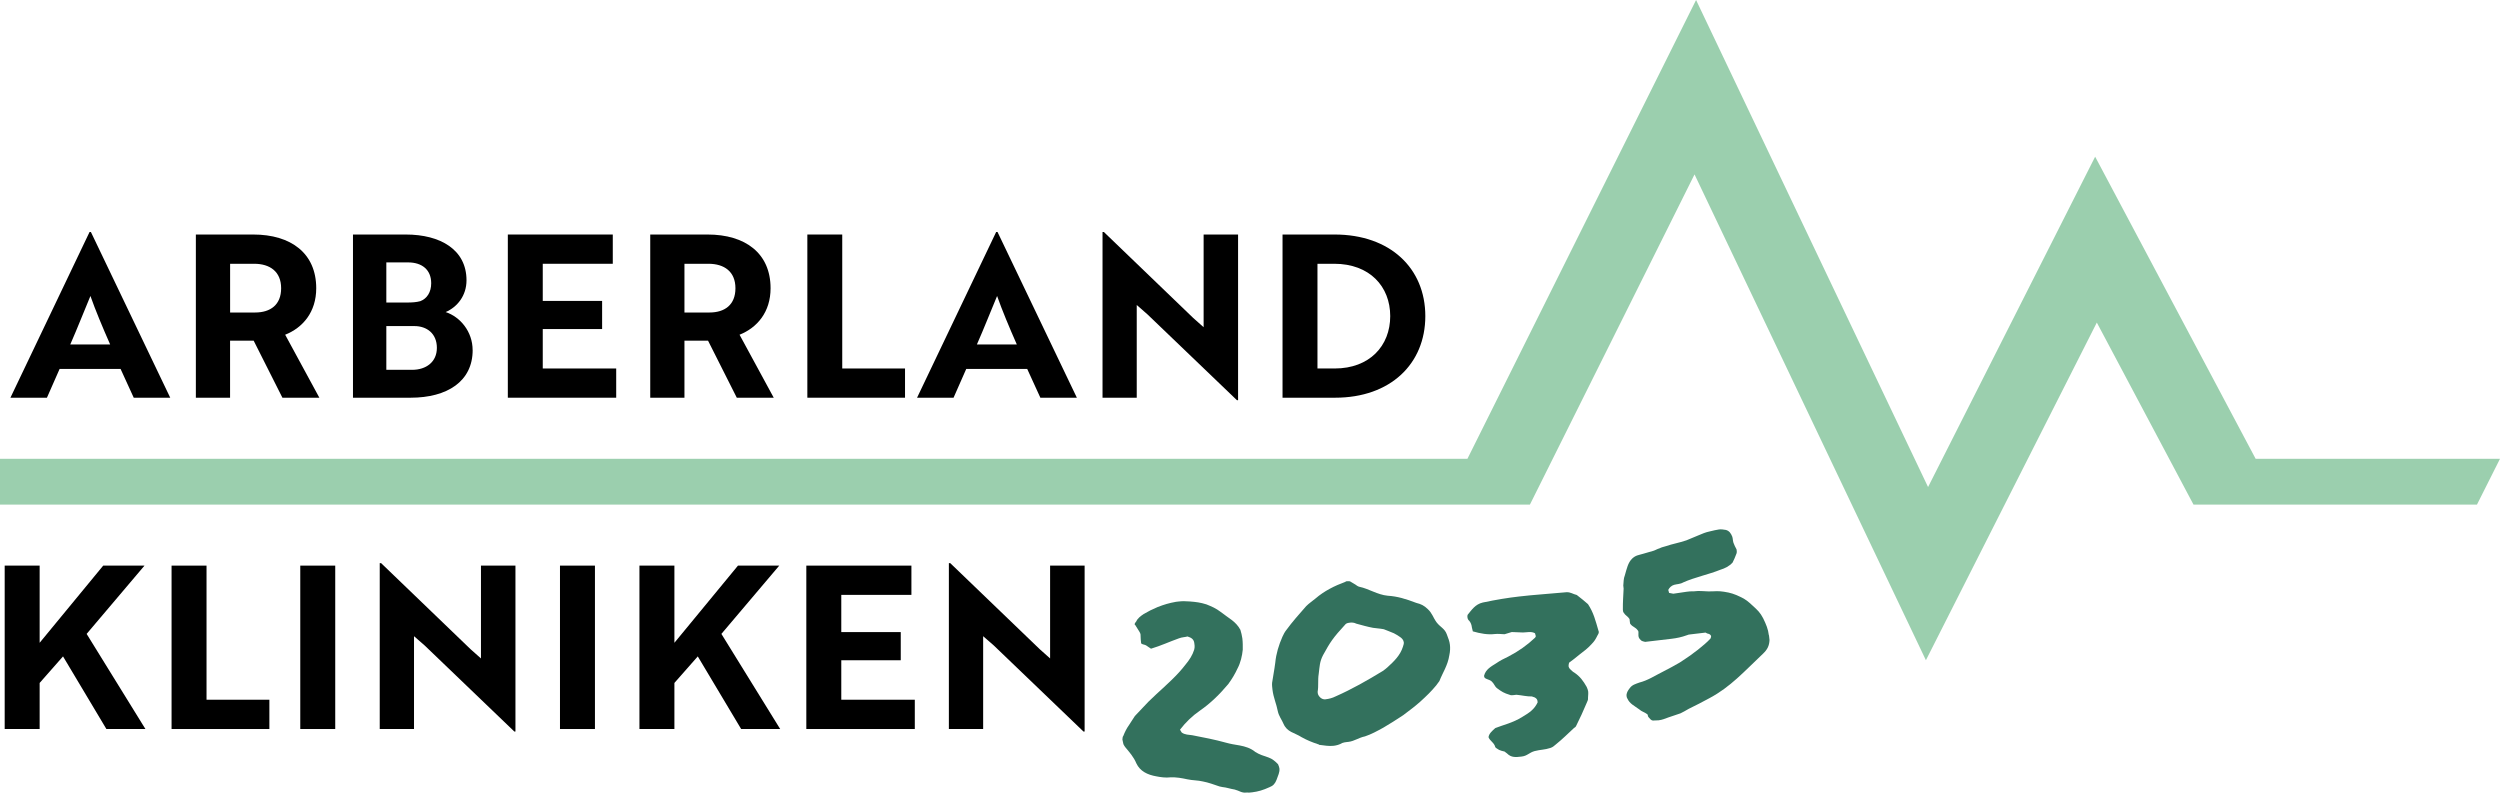
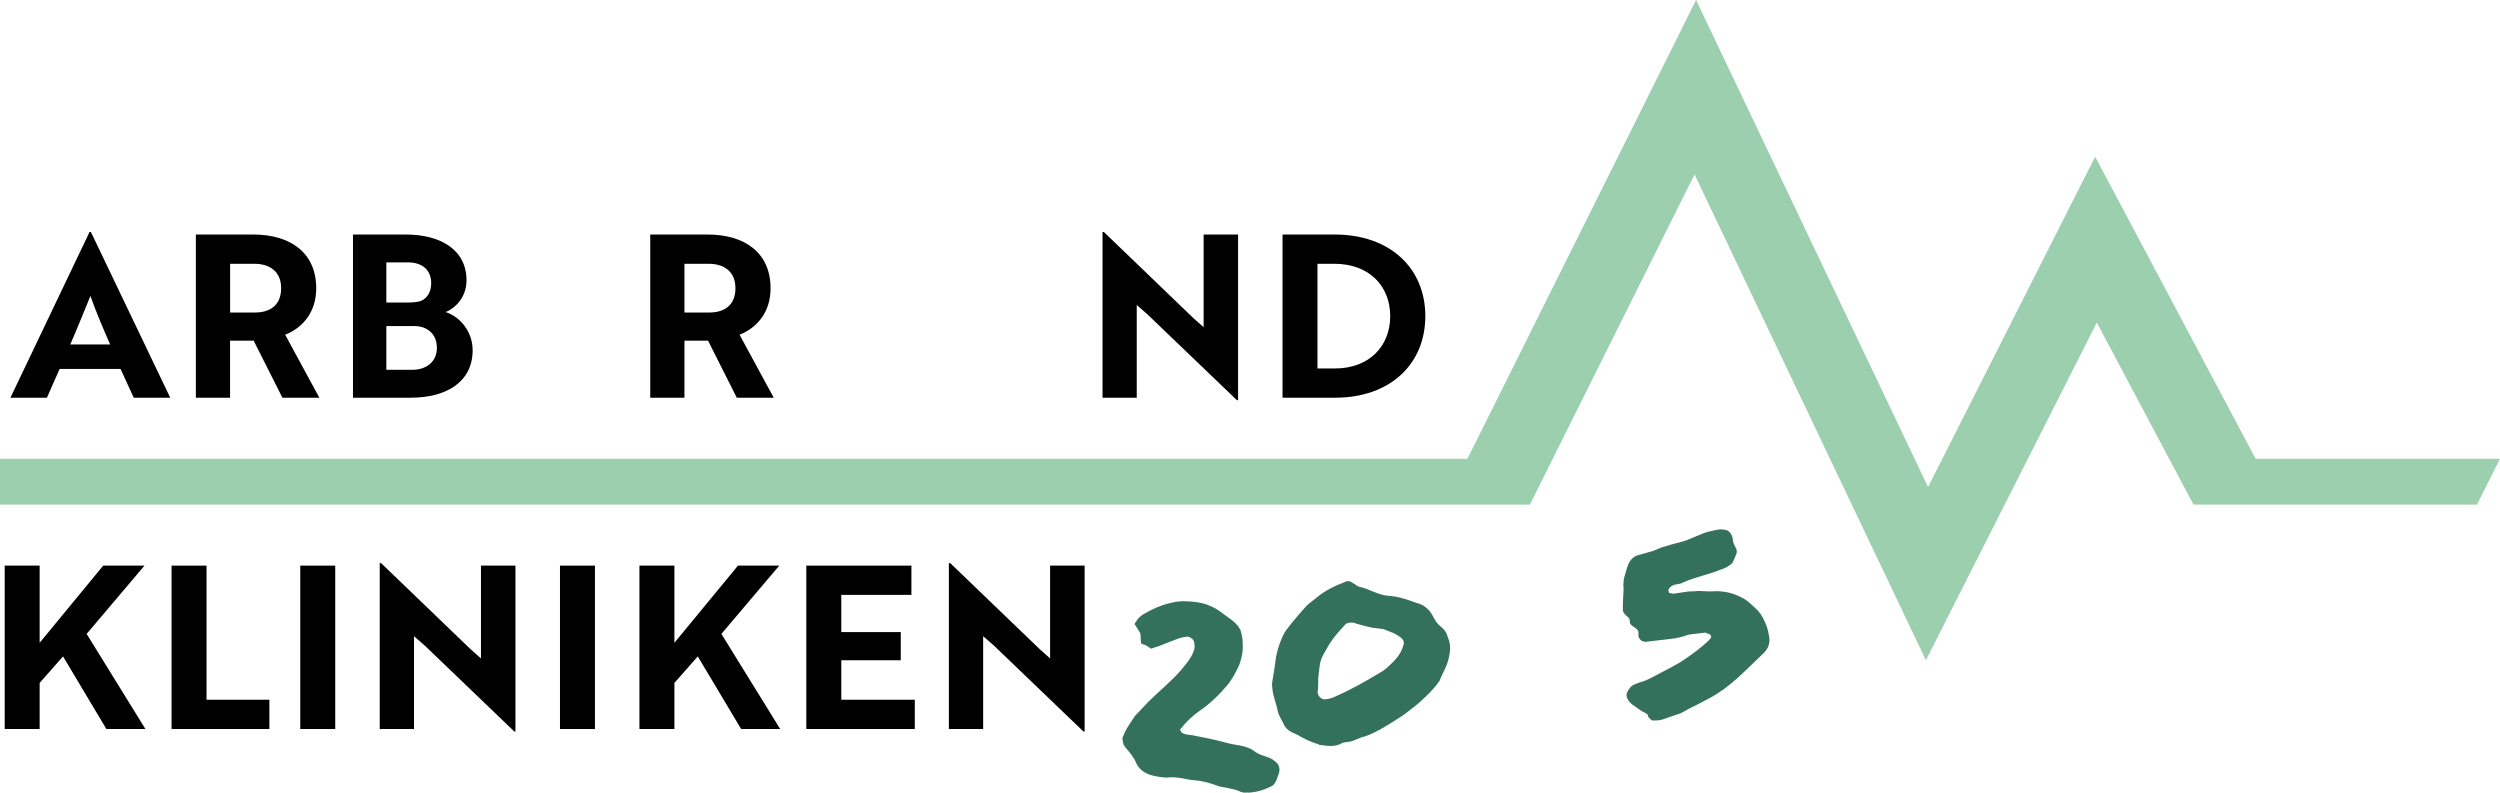
<svg xmlns="http://www.w3.org/2000/svg" id="Ebene_2" data-name="Ebene 2" viewBox="0 0 731.5 231.92">
  <defs>
    <style> .cls-1 { fill: #9bcfae; } .cls-2 { fill: #33715d; } </style>
  </defs>
  <g id="Ebene_1-2" data-name="Ebene 1">
    <g>
      <path d="M26.2,67.89h.4l23.21,48.48h-10.68l-3.85-8.42h-17.84l-3.71,8.42H3.05l23.15-48.48ZM32.23,100.79c-2.19-4.97-4.31-10.02-5.77-14.19-1.4,3.32-3.91,9.68-5.9,14.19h11.67Z" />
      <path d="M74.09,68.62c11.08,0,18.44,5.5,18.44,15.72,0,6.97-3.91,11.54-9.09,13.6l10.01,18.44h-10.81l-8.42-16.71h-6.9v16.71h-10.01v-47.75h16.78ZM67.33,77.18v14.26h7.3c4.51,0,7.63-2.25,7.63-7.1s-3.25-7.16-7.89-7.16h-7.03Z" />
      <path d="M138.3,102.44c0,9.15-7.43,13.93-18.17,13.93h-16.85v-47.75h15.45c10.15,0,17.77,4.44,17.77,13.4,0,4.51-2.72,7.83-6.1,9.29,4.24,1.39,7.89,5.7,7.89,11.14M119.14,88.52c1.39,0,2.65-.07,3.85-.4,1.92-.73,3.18-2.59,3.18-5.24,0-3.98-2.72-6.1-6.76-6.1h-6.37v11.74h6.1ZM113.04,108.21h7.56c4.05,0,7.23-2.26,7.23-6.43s-2.92-6.37-6.57-6.37h-8.22v12.8Z" />
-       <polygon points="148.59 116.37 148.59 68.62 179.3 68.62 179.3 77.18 158.81 77.18 158.81 88.05 176.18 88.05 176.18 96.28 158.81 96.28 158.81 107.82 180.3 107.82 180.3 116.37 148.59 116.37" />
      <path d="M207.03,68.62c11.08,0,18.44,5.5,18.44,15.72,0,6.97-3.91,11.54-9.08,13.6l10.01,18.44h-10.81l-8.42-16.71h-6.9v16.71h-10.01v-47.75h16.78ZM200.27,77.18v14.26h7.3c4.51,0,7.62-2.25,7.62-7.1s-3.25-7.16-7.89-7.16h-7.03Z" />
-       <polygon points="236.23 116.37 236.23 68.62 246.44 68.62 246.44 107.82 264.81 107.82 264.81 116.37 236.23 116.37" />
-       <path d="M291.48,67.89h.4l23.21,48.48h-10.68l-3.85-8.42h-17.84l-3.71,8.42h-10.68l23.14-48.48ZM297.52,100.79c-2.19-4.97-4.31-10.02-5.77-14.19-1.4,3.32-3.91,9.68-5.91,14.19h11.67Z" />
      <polygon points="361.93 117.1 335.73 91.97 332.61 89.24 332.61 116.37 322.6 116.37 322.6 67.89 323 67.89 349.13 93.03 352.18 95.74 352.18 68.62 362.26 68.62 362.26 117.1 361.93 117.1" />
      <path d="M375.27,116.37v-47.75h15.25c16.25,0,26.53,9.88,26.53,23.87s-10.22,23.88-26.4,23.88h-15.39ZM385.49,77.18v30.64h5.04c10.21,0,16.25-6.63,16.25-15.32s-6.04-15.32-16.38-15.32h-4.91Z" />
      <polygon class="cls-1" points="731.5 134.24 724.76 147.65 641.82 147.65 613.53 94.38 563.52 193.18 495.82 51.03 447.65 147.65 0 147.65 0 134.24 429.37 134.24 496.27 0 564.15 142.51 613.04 45.85 660 134.24 731.5 134.24" />
      <polygon points="11.6 188.08 30.2 165.5 42.28 165.5 25.35 185.48 42.55 213.31 31.13 213.31 18.44 192.06 11.6 199.83 11.6 213.31 1.37 213.31 1.37 165.5 11.6 165.5 11.6 188.08" />
      <polygon points="50.2 213.31 50.2 165.5 60.43 165.5 60.43 204.74 78.82 204.74 78.82 213.31 50.2 213.31" />
      <rect x="87.86" y="165.5" width="10.23" height="47.81" />
      <polygon points="150.49 214.04 124.26 188.87 121.14 186.15 121.14 213.31 111.11 213.31 111.11 164.77 111.51 164.77 137.67 189.94 140.73 192.66 140.73 165.5 150.82 165.5 150.82 214.04 150.49 214.04" />
      <rect x="163.85" y="165.5" width="10.23" height="47.81" />
      <polygon points="197.33 188.08 215.93 165.5 228.01 165.5 211.08 185.48 228.28 213.31 216.86 213.31 204.17 192.06 197.33 199.83 197.33 213.31 187.1 213.31 187.1 165.5 197.33 165.5 197.33 188.08" />
      <polygon points="235.93 213.31 235.93 165.5 266.68 165.5 266.68 174.06 246.16 174.06 246.16 184.95 263.56 184.95 263.56 193.19 246.16 193.19 246.16 204.74 267.67 204.74 267.67 213.31 235.93 213.31" />
      <polygon points="317.02 214.04 290.79 188.87 287.67 186.15 287.67 213.31 277.64 213.31 277.64 164.77 278.04 164.77 304.21 189.94 307.26 192.66 307.26 165.5 317.36 165.5 317.36 214.04 317.02 214.04" />
      <path class="cls-2" d="M374.36,224.85c.13,1.13-.43,2.1-.83,3.3-.41,1.09-1.01,1.79-2.05,2.17-1.92.88-3.36,1.3-5.1,1.51-.54.07-1.07.12-1.62.07-1.47.18-2.1-.53-3.49-.88-1.38-.22-2.38-.62-3.61-.73-.27-.1-.54-.07-.82-.17-1.69-.57-3.25-1.16-4.91-1.47-1.4-.35-3.02-.29-4.54-.63-1.53-.33-3.19-.65-4.94-.57-1.34.17-2.85-.04-4.1-.29-2.62-.46-4.77-1.5-5.86-3.81-.76-1.85-2.01-3.24-3.27-4.76-.16-.23-.33-.47-.51-.84-.04-.37-.25-.99-.3-1.38.07-.52.04-.78.28-1.07.41-1.07.96-2.17,1.66-3.15.58-.84,1.13-1.8,1.72-2.65,1.32-1.43,2.65-2.75,3.97-4.19.73-.73,1.58-1.47,2.31-2.2,3.05-2.81,6.12-5.47,8.58-8.71,1.07-1.29,1.99-2.68,2.48-4.28.09-.4.18-.79.13-1.18-.03-.25-.06-.51-.09-.76-.12-1.01-.73-1.58-1.99-1.95-.65.21-1.6.19-2.51.55-2.73.97-5.29,2.17-8.17,3.03-.44-.34-.88-.54-1.47-.99-.58-.31-1.38-.22-1.44-.73v-.13c-.17-1.26-.09-1.78-.15-2.3-.06-.51-.37-.86-1.55-2.77-.13.02-.15-.11-.16-.23-.03-.25.21-.54.45-.82.42-.96,1.3-1.57,2.18-2.18,1.39-.81,2.41-1.32,4.09-2.04,1.95-.75,3.25-1.14,5.37-1.53.27-.03.54-.06.8-.09,1.07-.13,1.89-.1,3.25-.01,1.93.16,3.02.29,4.84.85,1.71.7,2.7,1.1,4.18,2.21,2.39,1.9,4.38,2.7,5.77,5.24.24.87.46,1.62.57,2.5.14,1.14.13,2.3.12,3.32-.19,1.83-.64,3.81-1.52,5.46-.75,1.63-1.66,3.15-2.71,4.57-2.49,2.98-5.15,5.61-8.29,7.78-2.26,1.55-4.2,3.45-5.84,5.58.18.36.35.59.51.84.89.67,2.11.65,3.07.79,3.32.64,6.65,1.28,9.87,2.18,1.27.36,2.64.59,4.02.81,1.67.32,3.2.78,4.56,1.9,1.18.77,2.43,1.13,3.84,1.61,1.13.38,2.04,1.18,2.81,1.98.19.49.37.86.41,1.24" />
      <path class="cls-2" d="M424.24,188.63c.11.89.09,1.93-.17,3.11-.46,3.01-1.97,5.12-2.9,7.54-.34.55-.71.86-.93,1.26-1.42,1.72-2.76,3.03-4.71,4.8-1.85,1.63-2.97,2.4-4.96,3.93-2.13,1.41-3.89,2.52-5.8,3.64-1.78.98-3.56,1.96-5.39,2.56-1.72.33-3.09,1.39-4.81,1.6-.14.01-.27.03-.41.04-.53.07-1.06.13-1.45.3-.76.48-1.68.71-2.48.81-1.33.15-2.71-.08-4.23-.28-.14-.12-.29-.23-.43-.21-1.69-.57-2.97-1.07-4.7-2.02-2.2-1.41-4.23-1.42-5.35-3.99-.38-.98-1.33-2.16-1.64-3.65-.37-2.02-1.28-3.97-1.55-6.25-.09-.76-.17-1.4-.11-2.05.22-1.56.65-3.67.93-5.9.24-2.58,1.02-5.13,2.09-7.56.32-.68.65-1.36,1.12-1.94,1.75-2.4,3.78-4.69,5.81-6.99.85-.87,1.85-1.5,2.72-2.24,2.58-2.23,5.64-3.75,8.76-4.89.12-.15.25-.16.39-.18.41-.06.69.04.95.02.58.31,1.03.65,1.61.96.3.22.74.56,1.15.64,2.78.57,5.28,2.33,8.3,2.62,2.87.18,5.26.92,8.37,2.1,1.4.35,2.25.76,3.32,1.79,1.37,1.25,1.51,2.4,2.63,3.93,1.11,1.42,2.37,1.78,2.98,3.51.41,1.11.78,1.97.89,2.97M410.75,187.92c-.08-.64-.55-1.22-1.27-1.65-.46-.34-1.03-.65-1.61-.97-1.15-.51-2.27-.89-2.98-1.19-1.25-.24-2.19-.25-3.16-.41-1.66-.31-3.21-.77-4.89-1.22-.58-.31-1.26-.36-1.79-.3-.41.04-.93.11-1.3.41-3.85,4.18-4.52,5.29-6.64,9.13-.99,1.93-.97,3.2-1.25,5.42-.32,1.96,0,3.46-.32,5.3,0,0,.03.25.04.39.09.76,1.04,1.94,2.24,1.79,1.07-.13,1.99-.36,3.01-.87,4.76-2.1,9.33-4.71,13.74-7.4.51-.32,1-.76,1.36-1.06,1.96-1.78,3.78-3.53,4.57-6.06.2-.55.29-.95.25-1.32" />
-       <path class="cls-2" d="M467.77,184.67q.02.12.03.25c.04.37-.19.66-.41,1.07-.54,1.1-.89,1.66-1.74,2.53-1.2,1.3-2.07,1.91-3.44,2.97-1.23,1.05-2.1,1.66-3.1,2.42-.09.4-.18.79-.15,1.05.03.25.19.49.36.74.46.45.92.91,1.35,1.12,1.62,1.09,2.59,2.39,3.6,4.19.2.5.37.86.42,1.24.08.63,0,1.16-.04,1.94.08.63-.17.91-.37,1.45-1.17,2.71-1.81,4.2-3.12,6.8-.11.26-.36.42-.61.58-2.08,1.91-3.16,3.07-5.39,4.87-.49.44-.86.74-1.51.96-1.7.57-2.8.45-4.63.92-1.58.44-2.14,1.41-3.75,1.59l-.13.02c-1.61.19-2.94.34-4.18-.92-.14-.11-.45-.34-.74-.56-.28-.1-.83-.15-1.26-.36-.42-.08-.73-.43-1.15-.64-.15-.11-.3-.22-.31-.35-.29-1.24-1.56-1.74-1.96-2.85.15-1.05,1.01-1.79,1.99-2.67,2.33-.92,5.1-1.51,7.88-3.25,2.15-1.28,3.53-2.21,4.5-4.26-.01-.12-.03-.25-.04-.39-.04-.37-.22-.74-.8-1.06-.28-.1-.56-.19-.85-.29-1.48.04-2.74-.32-4.52-.49-.27.03-.54.07-.66.08-.14.01-.27.03-.27.03-.41.04-.67.08-1.11-.12-1.54-.46-2.27-.89-3.61-1.89-.74-.56-.83-1.32-1.58-2-.75-.68-2.11-.65-2.2-1.41,0,0-.02-.12-.03-.25.46-1.85,1.99-2.67,3.5-3.62,1.12-.78,2.4-1.44,3.55-1.97,2.94-1.51,5.56-3.36,7.88-5.56.12-.13.1-.26.22-.41-.03-.25-.2-.49-.24-.87-1.15-.64-2.33-.24-3.54-.23-1.09,0-2.18-.13-3.27-.13-.65.21-1.44.43-2.1.64-.95-.02-1.91-.17-2.84-.06-2.13.25-4.21-.14-6.45-.78-.04-.37-.22-.75-.27-1.12-.09-.76-.3-1.39-.78-1.97-.29-.22-.47-.58-.52-.96-.03-.26-.06-.52.04-.78,1.18-1.42,2.21-3.09,4.44-3.61,4.1-.87,7.42-1.39,10.62-1.76,4.27-.51,8.45-.74,13.94-1.26,1.21-.01,1.83.56,2.94.81,1.18.89,2.39,1.9,3.29,2.69,1.65,2.51,2.18,4.75,3.09,7.87" />
      <path class="cls-2" d="M517.6,185.86c.04.39.1.89.16,1.41-.07,1.67-.62,2.76-1.84,3.94-5.73,5.42-9.54,9.74-15.66,13.03-2.04,1.14-4.08,2.14-6.13,3.16-.89.5-1.64.97-2.42,1.32-1.17.39-2.34.78-3.52,1.19-1.03.37-1.81.73-2.88.85-.53.07-1.08,0-1.62.07-.68-.05-.88-.55-1.34-1-.31-.35-.07-.63-.37-.86-.89-.66-1.57-.72-2.33-1.4-1.49-1.11-2.77-1.61-3.49-3.19-.16-.23-.2-.48-.23-.74-.09-.76.35-1.59.94-2.3.7-.98,1.76-1.23,2.79-1.62,2.62-.69,4.38-1.93,7.06-3.27,1.91-1,2.93-1.51,4.83-2.63,1.13-.77,1.89-1.26,3.02-2.03.88-.62,1.36-1.07,2.24-1.68,1.48-1.2,2.59-2.1,3.67-3.26.1-.26.21-.54.19-.66-.03-.25-.19-.5-.62-.7-.41-.08-.7-.18-1-.4l-4.54.54c-.27.03-.66.08-.92.23-1.55.57-3.01.87-4.48,1.04l-7.74.91c-.42-.08-.69-.18-.98-.28-.45-.33-.91-.79-.98-1.42-.06-.52.04-.78,0-1.15-.01-.13-.04-.39-.19-.5-.66-.96-1.46-.99-2.11-1.81-.15-.12-.18-.37-.19-.49-.02-.13-.04-.39-.08-.64-.01-.12-.03-.25-.04-.39-.51-.84-1.2-1.01-1.71-1.85-.17-.23-.18-.36-.21-.62q-.01-.12-.03-.25c-.02-2.44.11-3.74.22-6.19q-.02-.12-.03-.25c-.02-.13-.03-.25-.04-.39-.02-.12-.03-.25-.03-.25.13-1.17.04-1.94.46-3,.58-2,.92-3.71,2.14-4.89,1.09-1.02,1.9-1,3.22-1.41,1.17-.4,1.83-.47,3.01-.87.65-.2,1.02-.51,1.8-.73.64-.33,1.03-.37,1.69-.58,2.34-.79,3.81-.96,6.15-1.75,1.43-.56,2.07-.89,3.49-1.45,1.29-.53,1.93-.86,3.38-1.17,1.06-.24,1.84-.46,2.65-.56.66-.08,1.21-.01,2.05.14.97.28,1.46.98,1.85,1.97.2.62.12,1.01.34,1.76.37.85.41,1.11.91,1.95.02.13.03.25.05.39.03.25.05.51-.04.77-.42,1.08-.73,1.88-1.17,2.71-1.08,1.15-2.24,1.67-3.55,2.09-3.61,1.45-7.45,2.17-10.93,3.73-.75.47-1.83.47-2.62.69-.78.22-1.39.81-1.72,1.49.03.25.2.5.24.87.41.09.83.16,1.24.24,1.34-.15,2.52-.42,3.86-.57.67-.09,1.34-.17,2.14-.13,1.61-.19,2.58-.04,4.2.02,1.77.04,2.82-.21,4.61.1,1.93.29,3.05.66,4.78,1.49,1.57.71,2.34,1.4,3.7,2.65,1.37,1.25,2.12,1.94,3,3.63.89,1.83,1.45,3.17,1.66,4.94" />
    </g>
  </g>
</svg>